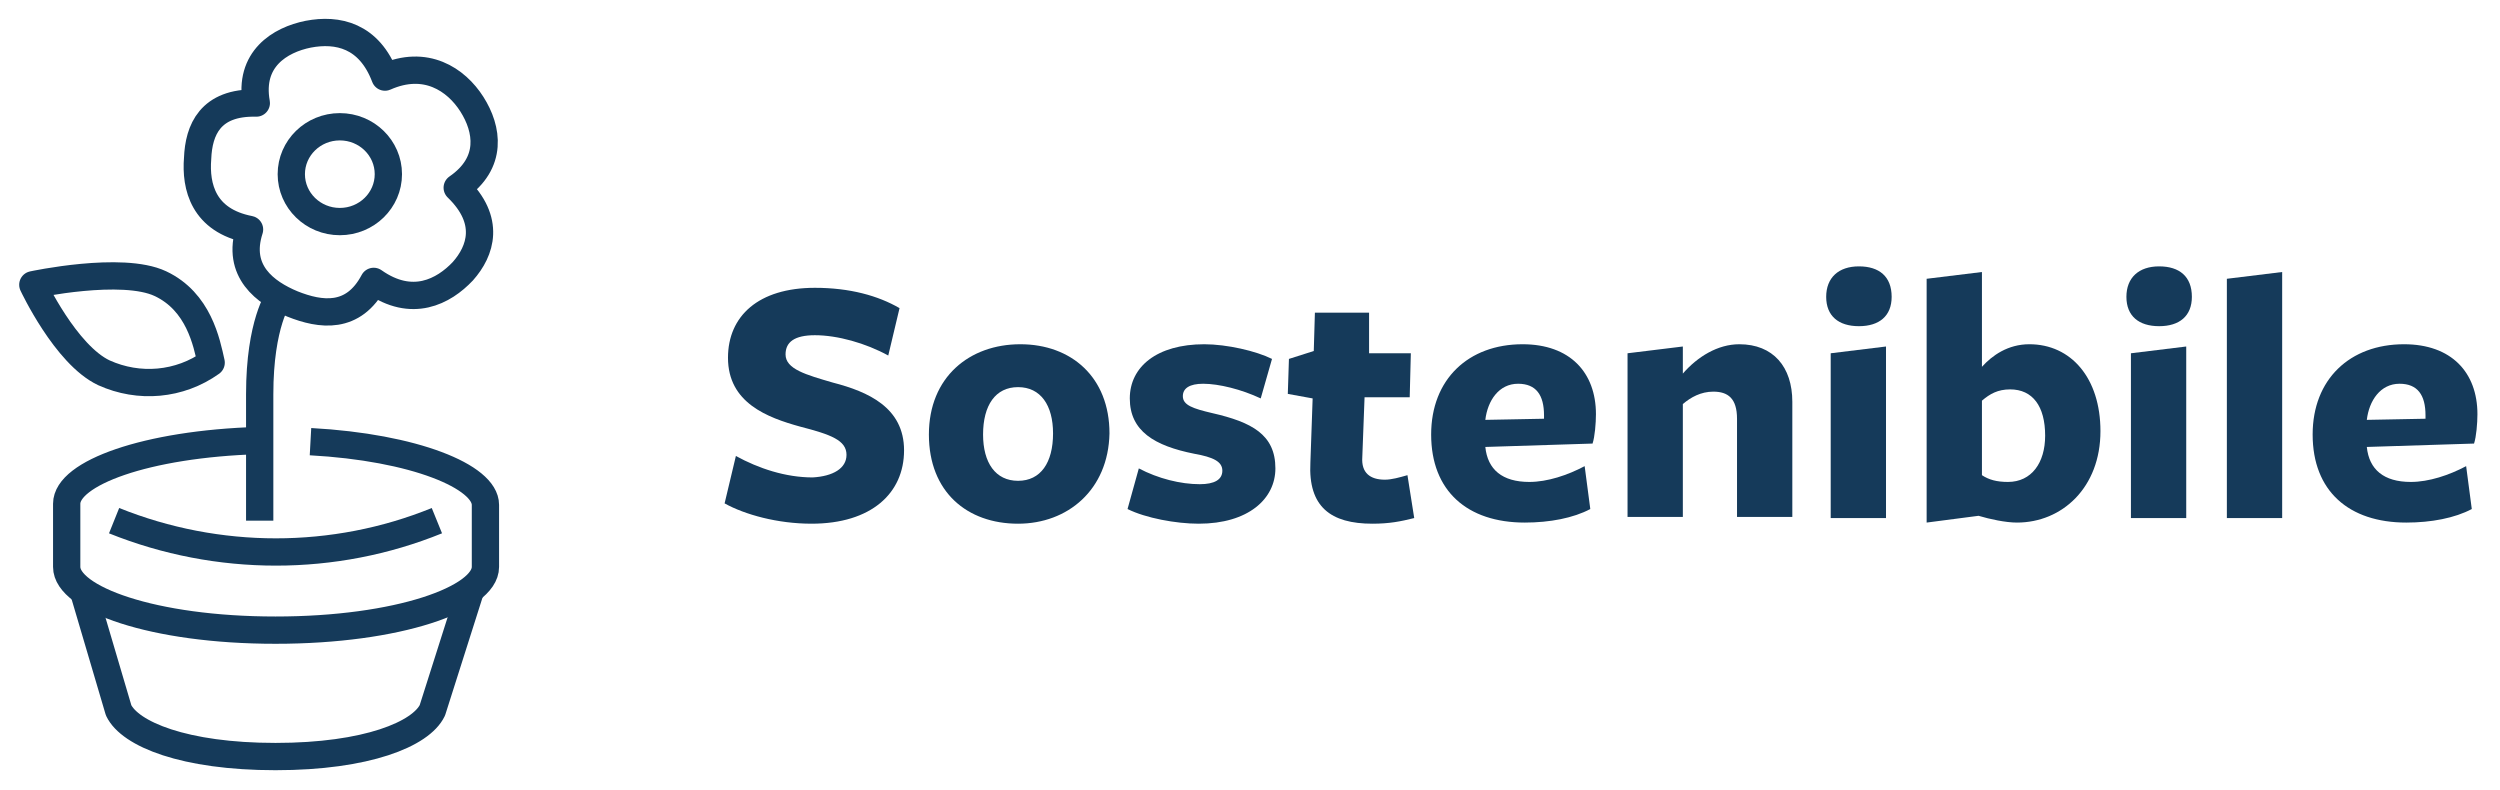
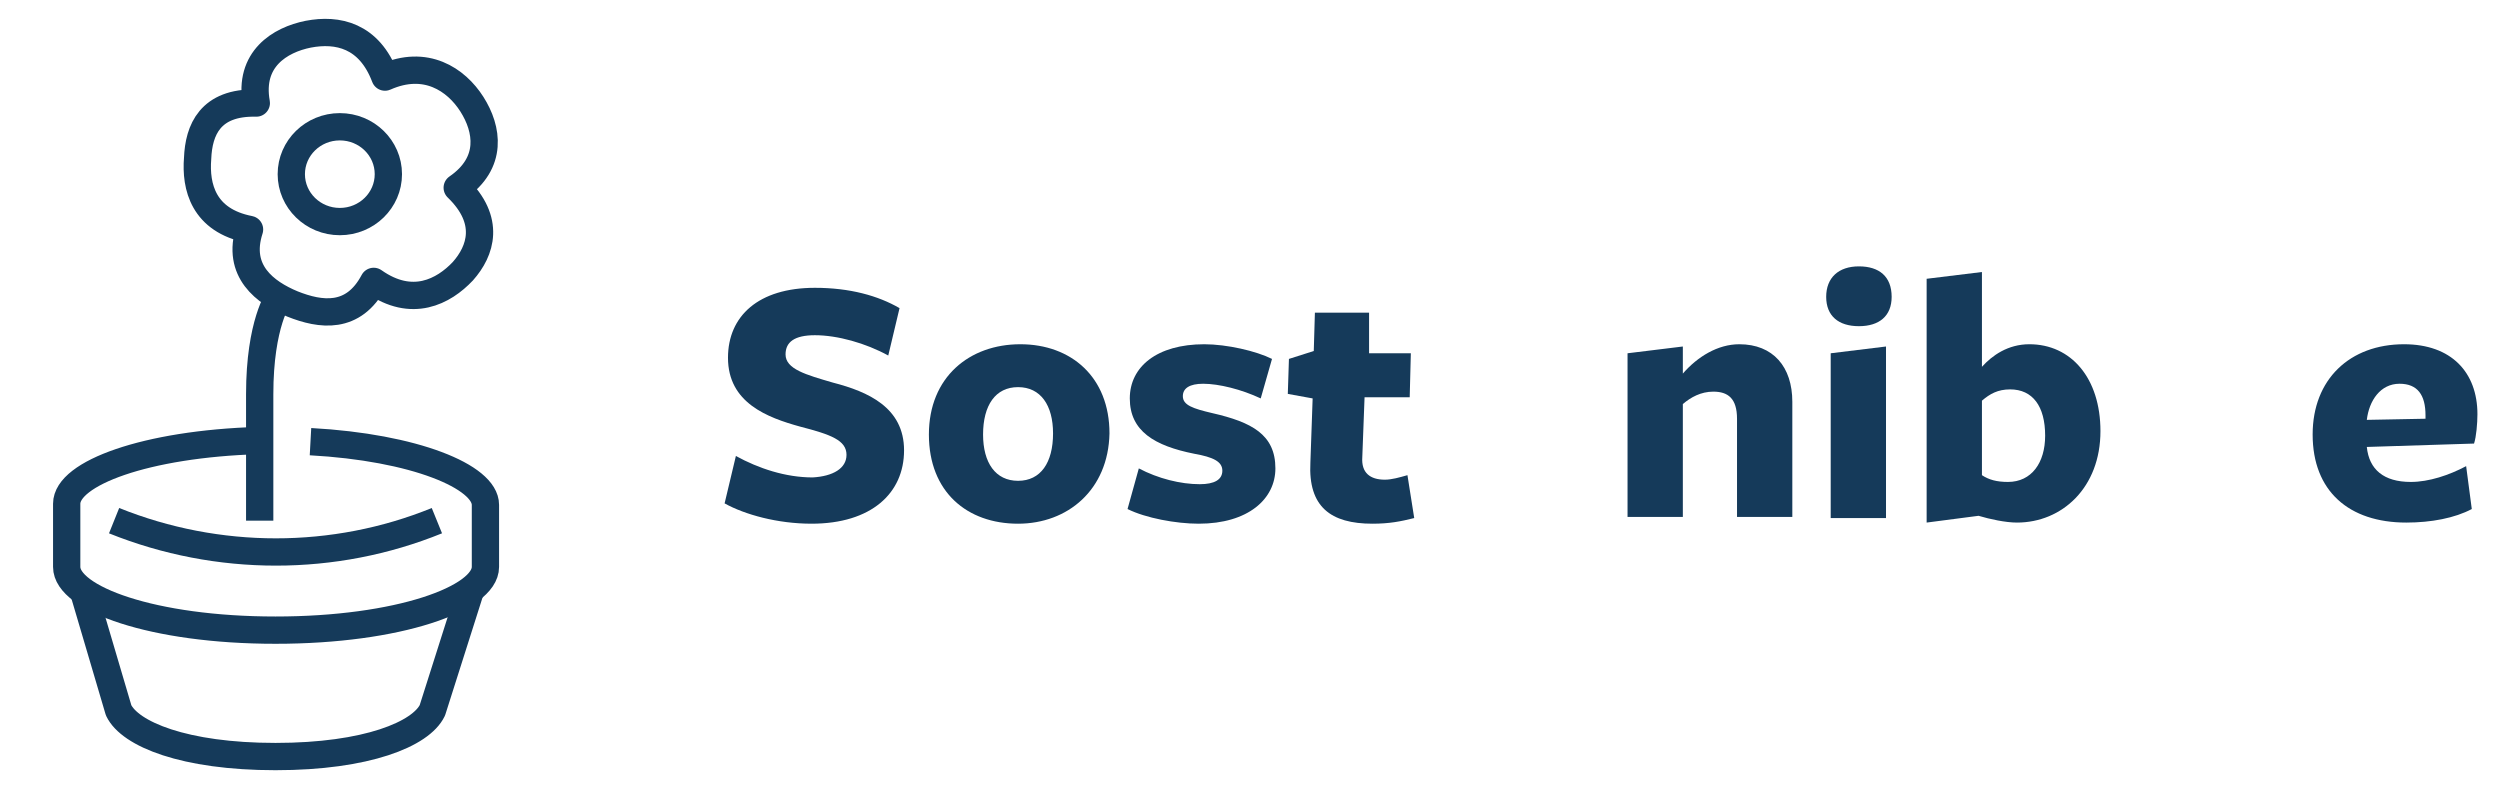
<svg xmlns="http://www.w3.org/2000/svg" version="1.1" id="Livello_1" x="0px" y="0px" viewBox="0 0 221.5 70" style="enable-background:new 0 0 221.5 70;" xml:space="preserve">
  <style type="text/css">
	.st0{fill:none;stroke:#153A5A;stroke-width:2.418;stroke-linejoin:round;}
	.st1{fill:#153A5A;}
</style>
  <g transform="translate(1.209 1.231)">
    <path class="st0" d="M26.3,37.9c9.2,0.5,15.5,3.1,15.5,5.6V49c0,2.8-7.7,5.6-18.6,5.6S4.7,51.8,4.7,49v-5.6c0-2.7,7-5.3,17-5.6" />
    <path class="st0" d="M40.5,51l-3.4,10.7c-1,2.1-5.8,4.1-13.9,4.1s-12.9-2-13.9-4.1L6.2,51.2" />
-     <path class="st0" d="M13,23.9c3.4,1.6,4.1,5.2,4.5,7c-2.8,2-6.4,2.3-9.5,0.9c-3.4-1.6-6.3-7.8-6.3-7.8S9.6,22.3,13,23.9z" />
    <path class="st0" d="M37.5,44.9c-9.1,3.7-19.4,3.7-28.6,0" />
    <path class="st0" d="M21.8,44.9V33.7c0-6.3,1.7-8.6,1.7-8.6" />
    <path class="st0" d="M39.3,15.4c3.2-2.2,2.7-5.2,1.3-7.4s-4.1-4-7.7-2.4c-1.4-3.7-4.2-4.3-6.8-3.8c-2.5,0.5-5.3,2.2-4.6,6.1   c-4.1-0.1-5.1,2.4-5.2,4.9c-0.2,2.5,0.5,5.5,4.6,6.3c-1.2,3.7,1.4,5.6,3.8,6.6c2.5,1,5.4,1.4,7.2-2c3.4,2.4,6.2,0.9,7.9-0.9   C41.4,21,42.3,18.3,39.3,15.4z" />
    <ellipse class="st0" cx="28.9" cy="14.2" rx="4.3" ry="4.2" />
  </g>
  <g>
    <path class="st1" d="M75,40.3c0-1.3-1.4-1.8-4.1-2.5c-2.9-0.8-6.4-2.1-6.4-6.1c0-3.7,2.7-6.2,7.7-6.2c3.1,0,5.6,0.7,7.5,1.8l-1,4.2   c-2-1.1-4.5-1.8-6.5-1.8c-1.8,0-2.6,0.6-2.6,1.7c0,1.3,1.8,1.8,4.2,2.5c3.1,0.8,6.3,2.2,6.3,6s-2.9,6.5-8.2,6.5   c-3,0-5.9-0.8-7.7-1.8l1-4.2c2,1.1,4.4,1.9,6.8,1.9C73.8,42.2,75,41.5,75,40.3z" />
    <path class="st1" d="M90.2,46.4c-4.5,0-7.9-2.8-7.9-7.9s3.6-8,8.1-8c4.5,0,7.9,2.9,7.9,7.9C98.2,43.4,94.6,46.4,90.2,46.4z    M90.2,34.3c-2,0-3.1,1.6-3.1,4.2c0,2.5,1.1,4.1,3.1,4.1c2,0,3.1-1.6,3.1-4.2C93.3,35.9,92.2,34.3,90.2,34.3z" />
    <path class="st1" d="M106.2,46.4c-2,0-4.7-0.5-6.3-1.3l1-3.6c1.7,0.9,3.7,1.4,5.4,1.4c1.3,0,2-0.4,2-1.2c0-0.8-0.8-1.2-2.5-1.5   c-3.5-0.7-5.7-2-5.7-4.9c0-2.8,2.4-4.8,6.6-4.8c2,0,4.6,0.6,6,1.3l-1,3.5c-1.7-0.8-3.7-1.3-5.1-1.3c-1.2,0-1.8,0.4-1.8,1.1   c0,0.8,0.9,1.1,2.6,1.5c3.5,0.8,5.6,1.9,5.6,4.9C113,44.2,110.6,46.4,106.2,46.4z" />
    <path class="st1" d="M121.6,46.4c-3.7,0-5.7-1.5-5.5-5.4l0.2-5.7l-2.2-0.4l0.1-3.1l2.2-0.7l0.1-3.4h4.8l0,3.6h3.7l-0.1,3.9h-4   l-0.2,5.3c-0.1,1.4,0.7,2,2,2c0.6,0,1.3-0.2,2-0.4l0.6,3.8C124.1,46.2,123.1,46.4,121.6,46.4z" />
-     <path class="st1" d="M131.6,39.6c0.2,2,1.5,3.1,3.9,3.1c1.6,0,3.4-0.6,4.9-1.4l0.5,3.8c-1.5,0.8-3.6,1.2-5.8,1.2   c-5.1,0-8.3-2.8-8.3-7.8c0-4.9,3.3-8,8.1-8c4.2,0,6.5,2.5,6.5,6.2c0,0.8-0.1,2-0.3,2.6L131.6,39.6L131.6,39.6z M136.8,37.1   c0-0.1,0-0.2,0-0.3c0-1.8-0.7-2.8-2.3-2.8c-1.7,0-2.7,1.5-2.9,3.2L136.8,37.1z" />
    <path class="st1" d="M153.9,45.9v-8.8c0-1.8-0.8-2.4-2.1-2.4c-1.1,0-2,0.5-2.7,1.1v10h-4.9V31.3l4.9-0.6c0,0,0,2.2,0,2.4   c1.3-1.5,3.1-2.6,5-2.6c3,0,4.7,2,4.7,5.1v10.2H153.9z" />
    <path class="st1" d="M164.7,28.9c-1.8,0-2.9-0.9-2.9-2.6c0-1.7,1.1-2.7,2.9-2.7c1.8,0,2.9,0.9,2.9,2.7   C167.6,28,166.5,28.9,164.7,28.9z M162.2,45.9V31.3l4.9-0.6v15.2H162.2z" />
    <path class="st1" d="M178.7,46.3c-1,0-2.4-0.3-3.4-0.6l-4.6,0.6V24.7l4.9-0.6c0,0,0,8.3,0,8.4c0.9-1,2.3-2,4.2-2   c3.7,0,6.3,3,6.3,7.7C186.1,43.2,182.7,46.3,178.7,46.3z M178.1,34.5c-1.1,0-1.8,0.4-2.5,1c0,0,0,6.6,0,6.6   c0.6,0.4,1.3,0.6,2.3,0.6c2.1,0,3.3-1.7,3.3-4.1C181.2,36,180.1,34.5,178.1,34.5z" />
-     <path class="st1" d="M191.3,28.9c-1.8,0-2.9-0.9-2.9-2.6c0-1.7,1.1-2.7,2.9-2.7c1.8,0,2.9,0.9,2.9,2.7   C194.2,28,193.1,28.9,191.3,28.9z M188.8,45.9V31.3l4.9-0.6v15.2H188.8z" />
-     <path class="st1" d="M197.3,45.9V24.7l4.9-0.6v21.8H197.3z" />
    <path class="st1" d="M209.7,39.6c0.2,2,1.5,3.1,3.9,3.1c1.6,0,3.4-0.6,4.9-1.4l0.5,3.8c-1.5,0.8-3.6,1.2-5.8,1.2   c-5.1,0-8.3-2.8-8.3-7.8c0-4.9,3.3-8,8.1-8c4.2,0,6.5,2.5,6.5,6.2c0,0.8-0.1,2-0.3,2.6L209.7,39.6L209.7,39.6z M214.9,37.1   c0-0.1,0-0.2,0-0.3c0-1.8-0.7-2.8-2.3-2.8c-1.7,0-2.7,1.5-2.9,3.2L214.9,37.1z" />
  </g>
</svg>